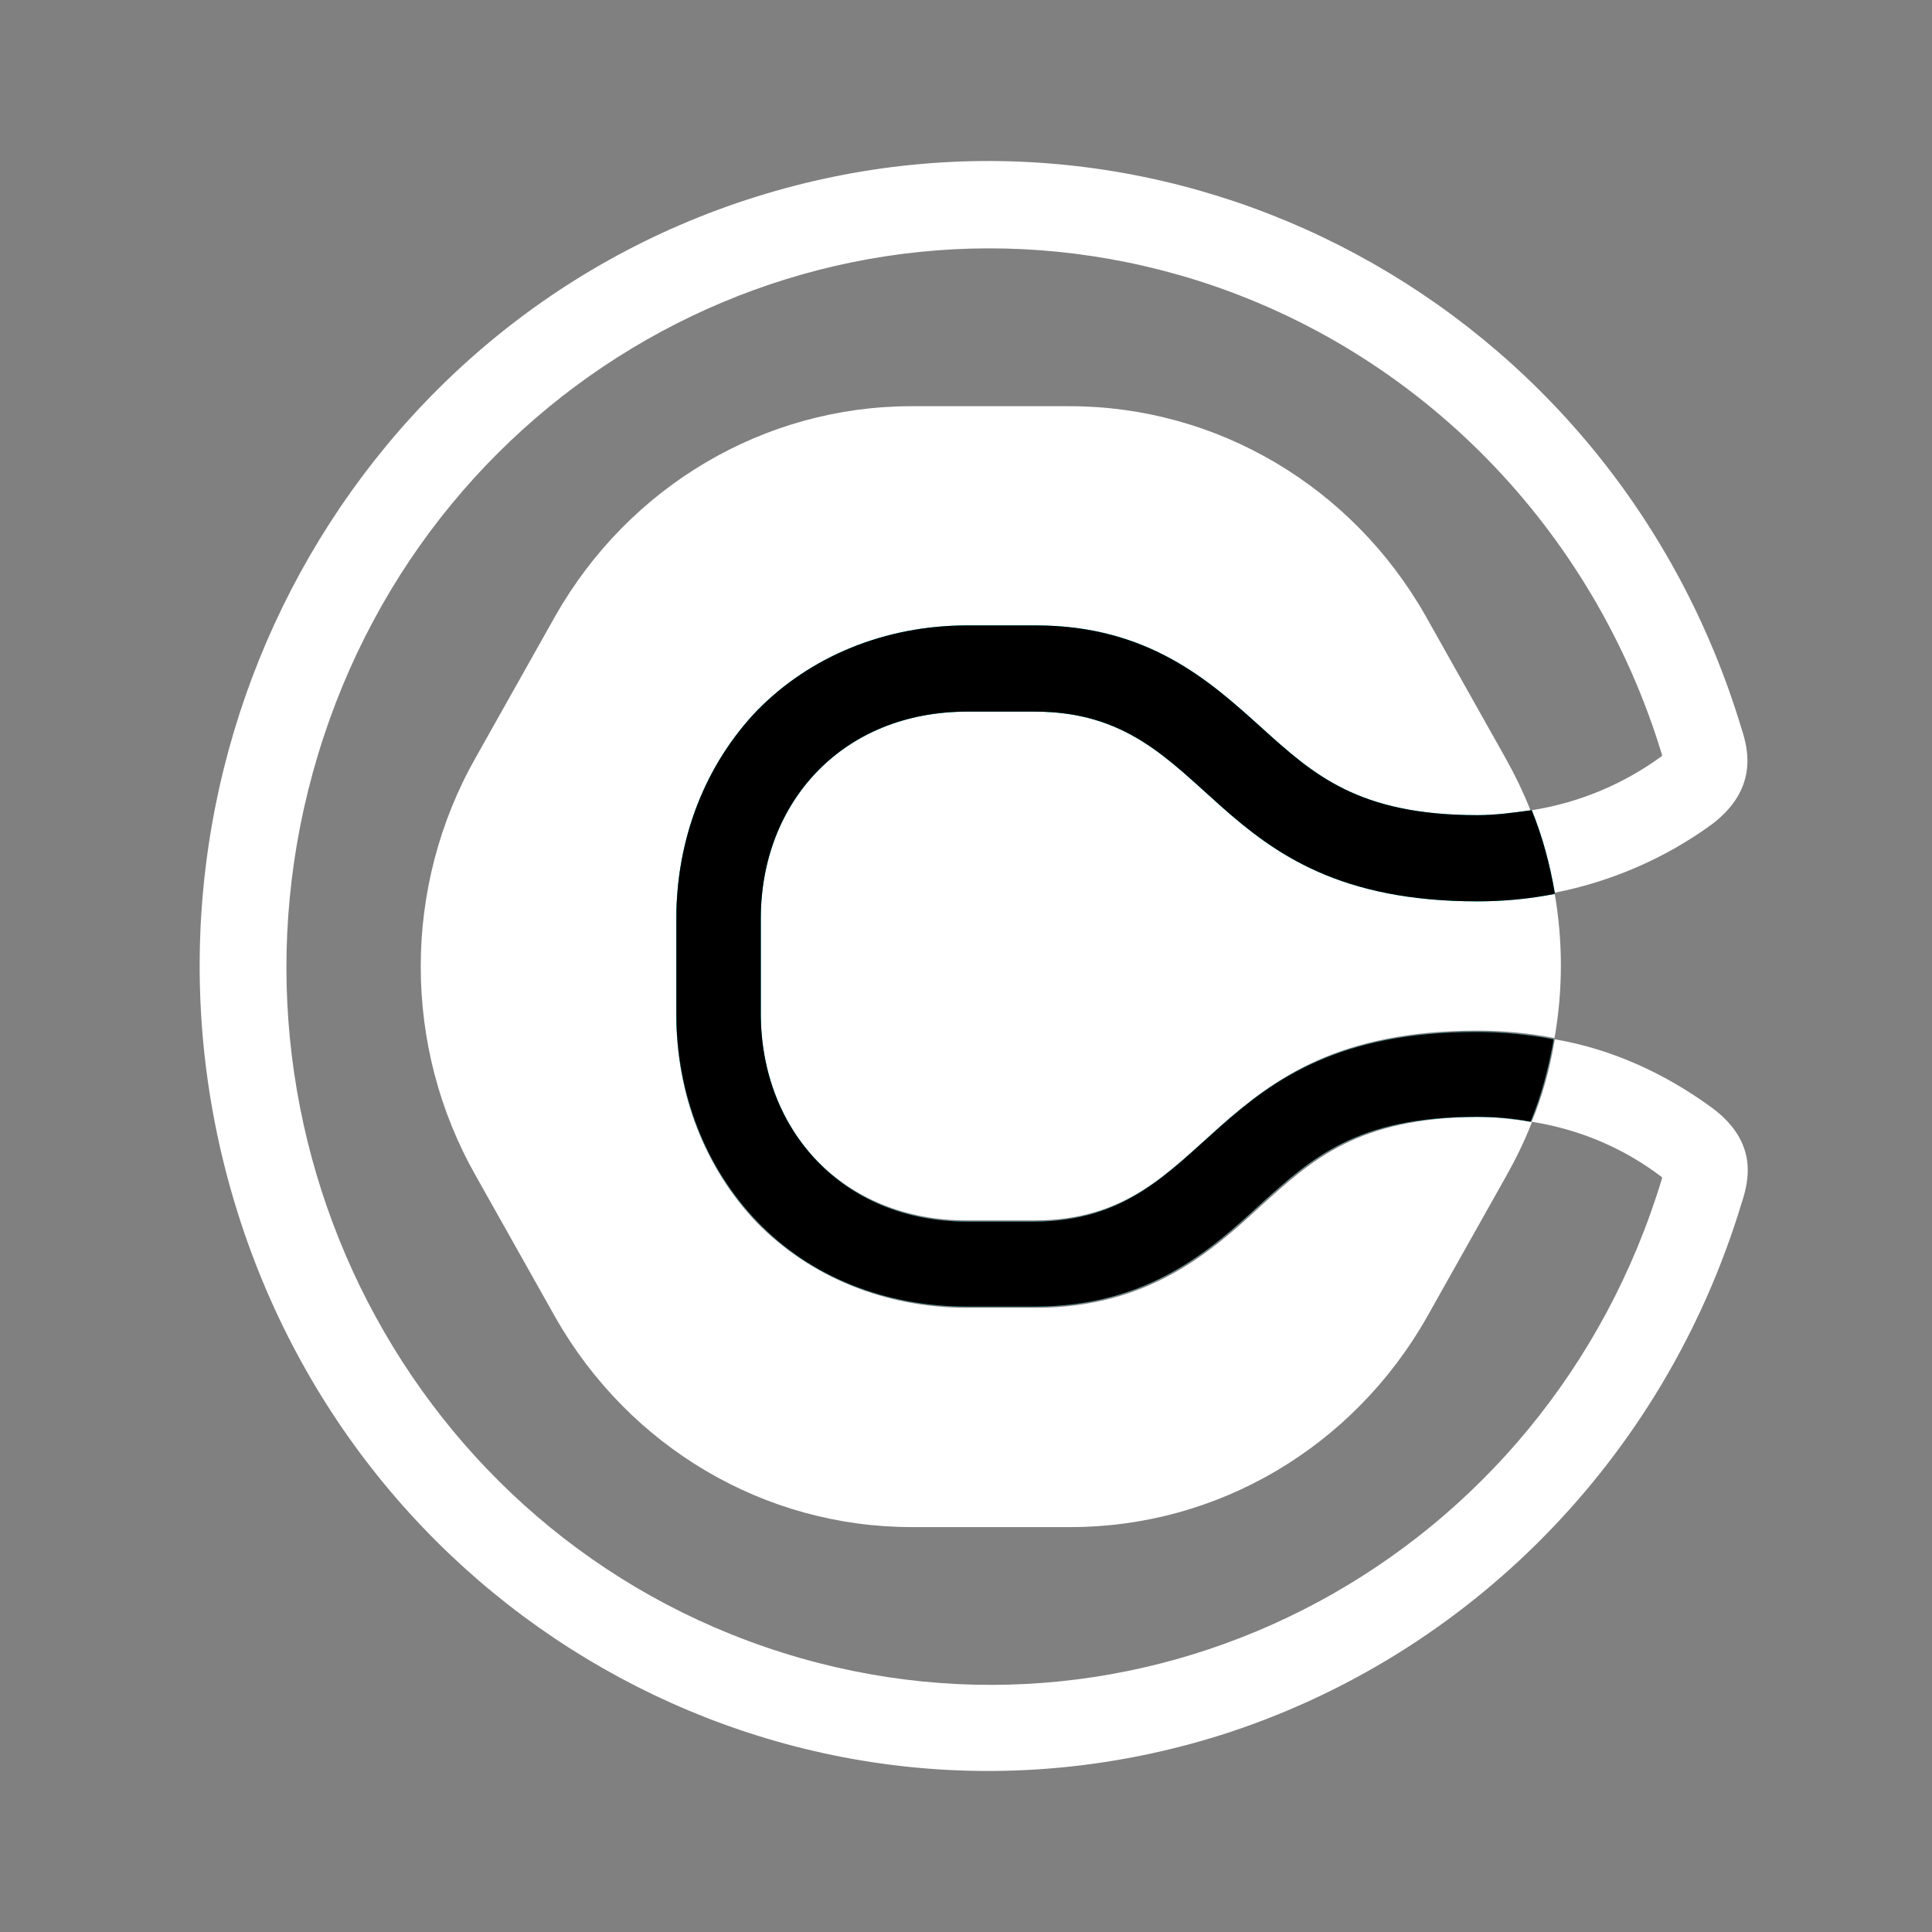
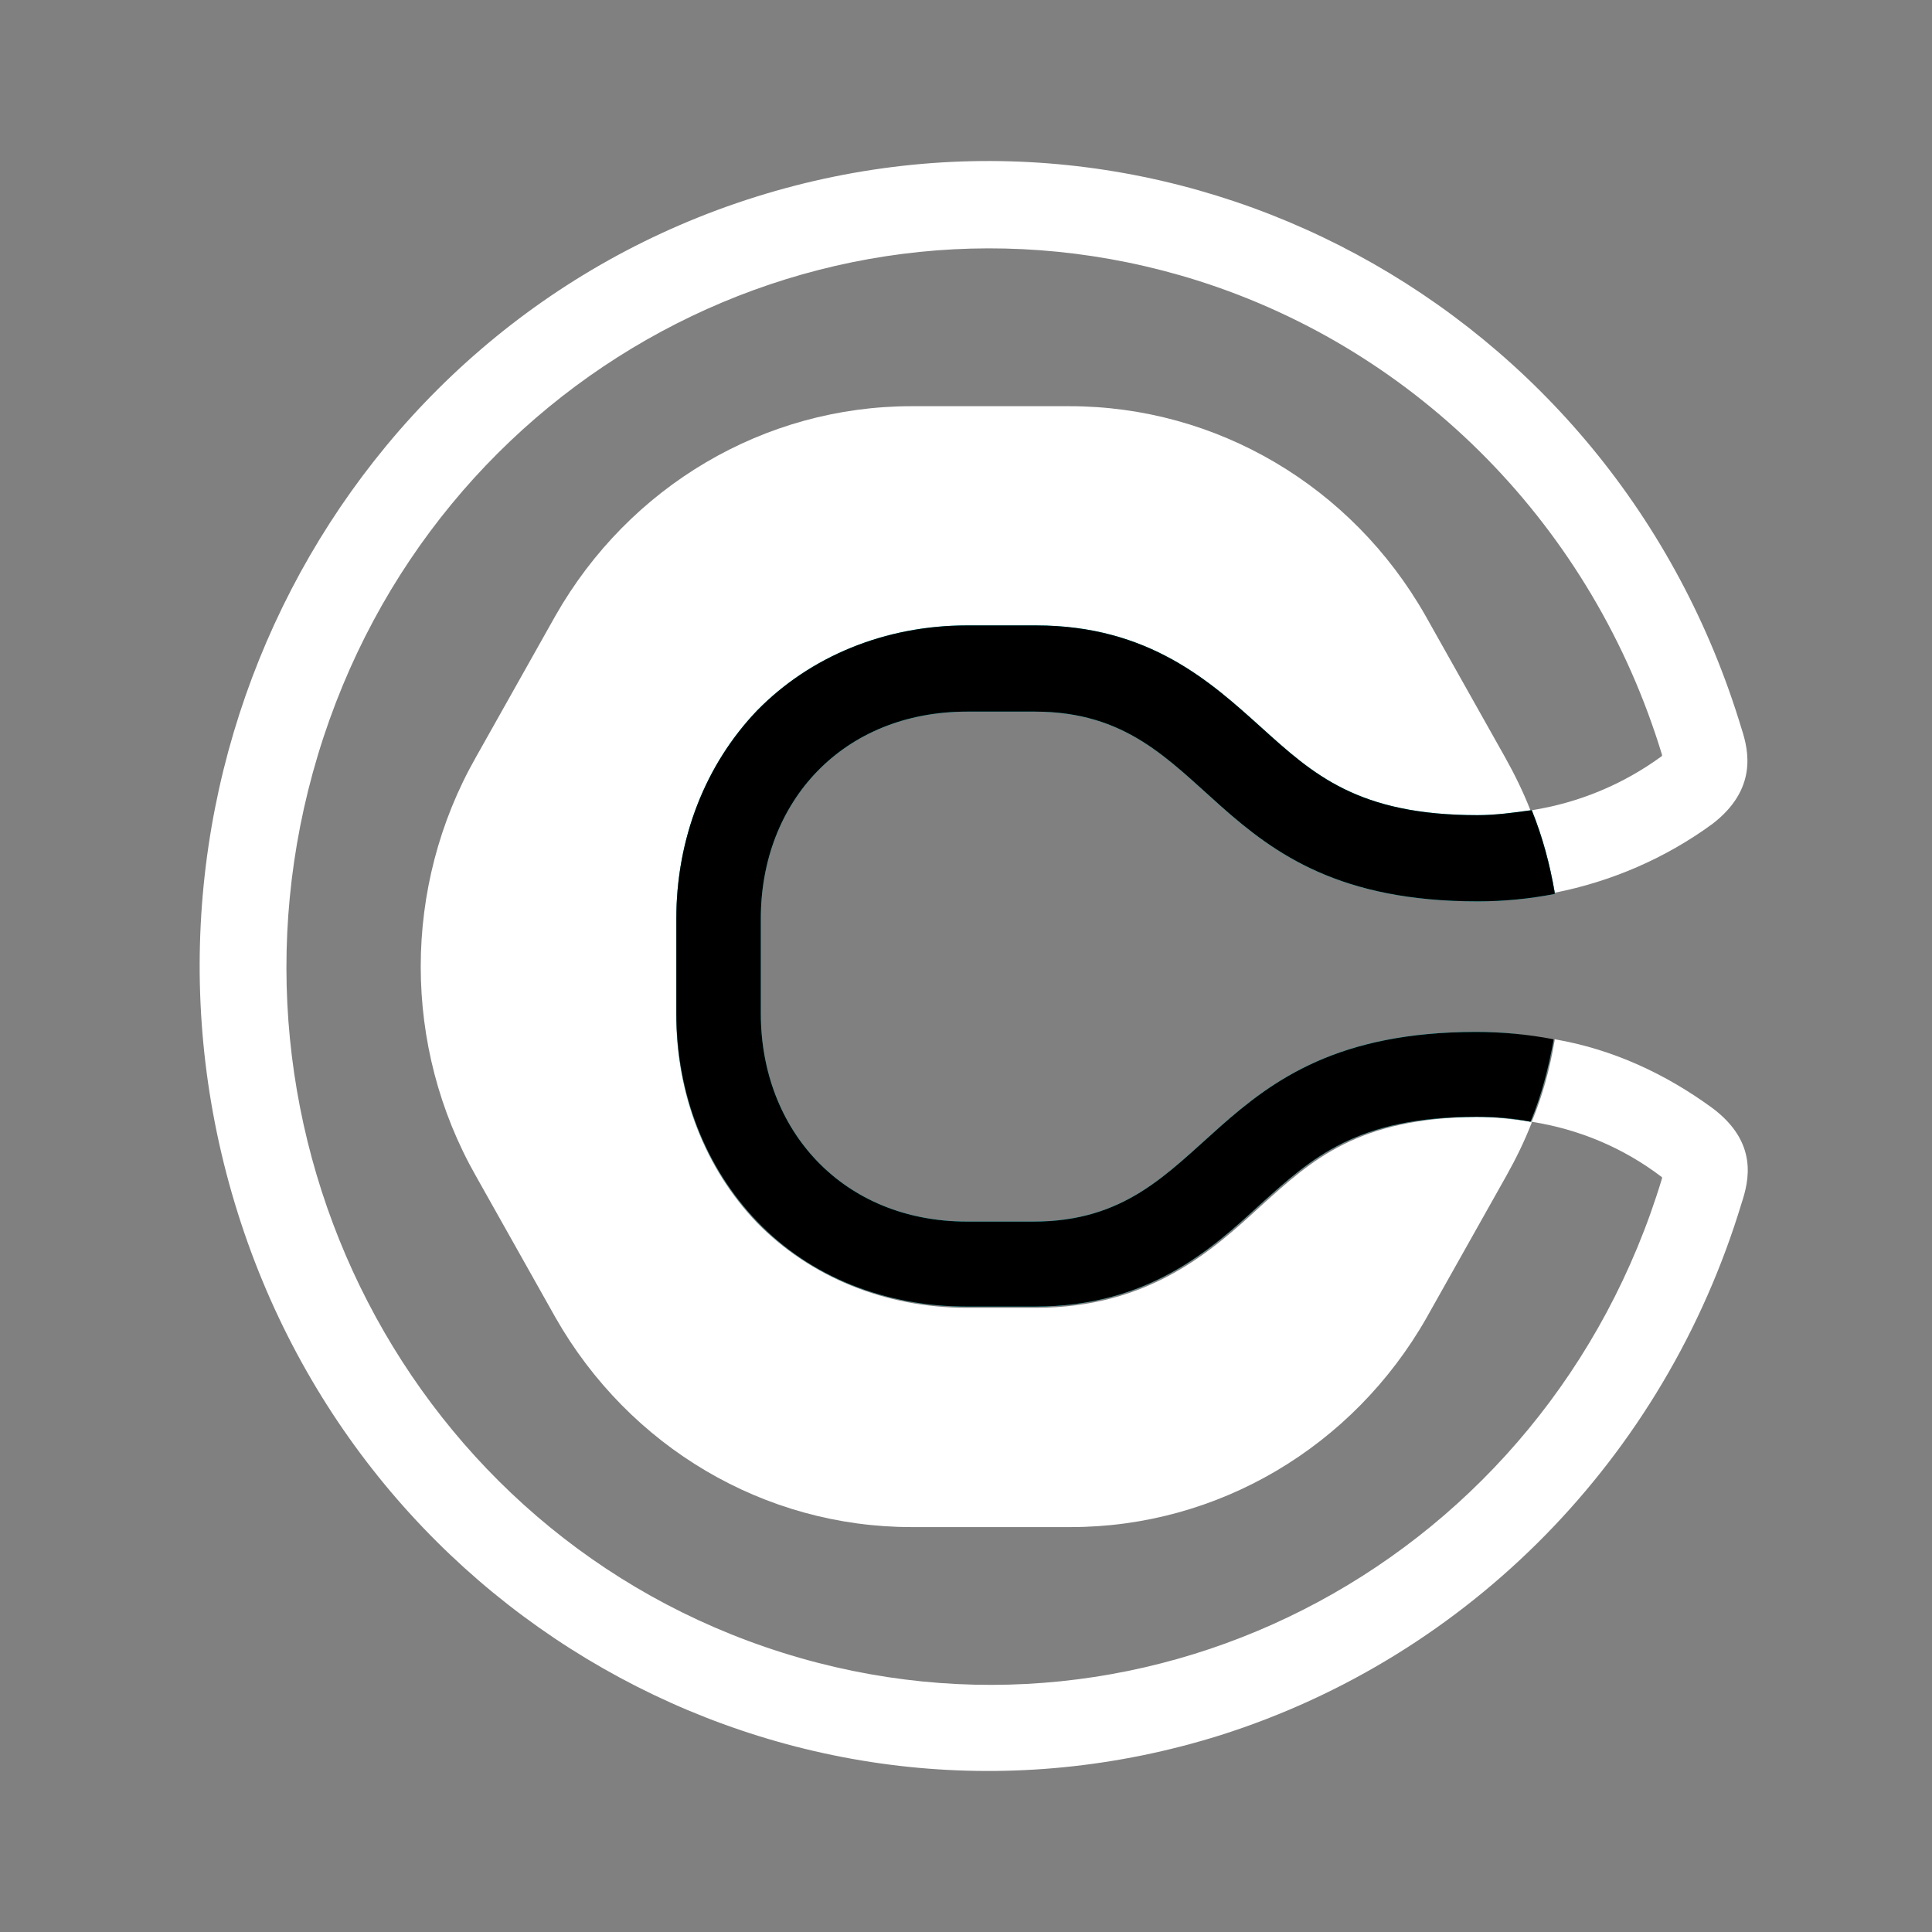
<svg xmlns="http://www.w3.org/2000/svg" width="24" height="24" viewBox="0 0 24 24" fill="none">
  <rect x="0" y="0" width="24" height="24" fill="#808080" stroke="none" />
  <path d="M15.669 14.976C15.054 15.542 14.275 16.246 12.866 16.246H12.012C10.993 16.246 10.064 15.863 9.404 15.19C8.76 14.517 8.4 13.599 8.4 12.604V11.426C8.4 10.432 8.76 9.514 9.404 8.84C10.064 8.152 10.993 7.785 12.012 7.785H12.851C14.26 7.785 15.039 8.488 15.654 9.055C16.298 9.636 16.853 10.141 18.337 10.141C18.561 10.141 18.786 10.126 19.011 10.08V10.064C18.921 9.835 18.816 9.621 18.696 9.406L17.707 7.647C16.793 6.04 15.114 5.046 13.286 5.046H11.323C9.494 5.046 7.816 6.04 6.901 7.647L5.912 9.406C4.998 11.013 4.998 13.002 5.912 14.609L6.901 16.368C7.816 17.975 9.494 18.97 11.323 18.97H13.301C15.129 18.97 16.808 17.975 17.722 16.368L18.711 14.609C18.831 14.395 18.936 14.18 19.026 13.951V13.935C18.801 13.905 18.576 13.874 18.352 13.874C16.868 13.89 16.313 14.395 15.669 14.976Z" fill="white" />
-   <path d="M12.866 8.84H12.012C10.468 8.84 9.449 9.973 9.449 11.411V12.589C9.449 14.043 10.468 15.16 12.012 15.16H12.851C15.114 15.16 14.934 12.803 18.352 12.803C18.681 12.803 18.996 12.834 19.311 12.895C19.416 12.298 19.416 11.686 19.311 11.09C18.996 11.151 18.666 11.181 18.352 11.181C14.934 11.197 15.114 8.84 12.866 8.84Z" fill="white" />
  <path d="M21.275 13.767C20.691 13.339 20.031 13.033 19.312 12.91V12.926C19.252 13.278 19.162 13.614 19.027 13.935C19.612 14.027 20.166 14.257 20.646 14.624V14.639C19.222 19.352 14.336 21.984 9.72 20.53C5.104 19.077 2.526 14.089 3.95 9.376C5.374 4.663 10.26 2.032 14.876 3.485C17.633 4.357 19.792 6.561 20.646 9.376V9.391C20.166 9.743 19.612 9.973 19.027 10.065C19.162 10.386 19.252 10.738 19.312 11.074V11.09C20.016 10.952 20.691 10.661 21.275 10.233C21.83 9.804 21.725 9.33 21.635 9.055C20.046 3.776 14.561 0.823 9.39 2.445C4.22 4.067 1.327 9.667 2.916 14.945C4.505 20.224 9.99 23.177 15.161 21.555C18.248 20.576 20.676 18.113 21.635 14.945C21.725 14.67 21.845 14.196 21.275 13.767Z" fill="white" />
-   <path d="M19.028 10.064C18.803 10.095 18.579 10.126 18.354 10.126C16.87 10.126 16.316 9.621 15.671 9.039C15.042 8.473 14.277 7.769 12.868 7.769H12.014C10.995 7.769 10.066 8.152 9.406 8.825C8.762 9.498 8.402 10.416 8.402 11.411V12.589C8.402 13.584 8.762 14.502 9.406 15.175C10.066 15.863 10.995 16.231 12.014 16.231H12.854C14.262 16.231 15.042 15.527 15.656 14.961C16.301 14.379 16.855 13.874 18.339 13.874C18.564 13.874 18.788 13.889 19.013 13.935C19.148 13.614 19.238 13.262 19.298 12.926V12.91C18.983 12.849 18.654 12.819 18.339 12.819C14.922 12.819 15.102 15.175 12.838 15.175H12.014C10.471 15.175 9.451 14.043 9.451 12.589V11.411C9.451 9.957 10.471 8.84 12.014 8.84H12.854C15.117 8.84 14.937 11.197 18.354 11.197C18.683 11.197 18.998 11.166 19.313 11.105V11.089C19.253 10.738 19.163 10.401 19.028 10.064Z" fill="#0AE8F0" />
+   <path d="M19.028 10.064C18.803 10.095 18.579 10.126 18.354 10.126C16.87 10.126 16.316 9.621 15.671 9.039C15.042 8.473 14.277 7.769 12.868 7.769H12.014C10.995 7.769 10.066 8.152 9.406 8.825C8.762 9.498 8.402 10.416 8.402 11.411V12.589C8.402 13.584 8.762 14.502 9.406 15.175C10.066 15.863 10.995 16.231 12.014 16.231H12.854C14.262 16.231 15.042 15.527 15.656 14.961C16.301 14.379 16.855 13.874 18.339 13.874C18.564 13.874 18.788 13.889 19.013 13.935C19.148 13.614 19.238 13.262 19.298 12.926C18.983 12.849 18.654 12.819 18.339 12.819C14.922 12.819 15.102 15.175 12.838 15.175H12.014C10.471 15.175 9.451 14.043 9.451 12.589V11.411C9.451 9.957 10.471 8.84 12.014 8.84H12.854C15.117 8.84 14.937 11.197 18.354 11.197C18.683 11.197 18.998 11.166 19.313 11.105V11.089C19.253 10.738 19.163 10.401 19.028 10.064Z" fill="#0AE8F0" />
  <path d="M19.028 10.064C18.803 10.095 18.579 10.126 18.354 10.126C16.87 10.126 16.316 9.621 15.671 9.039C15.042 8.473 14.277 7.769 12.868 7.769H12.014C10.995 7.769 10.066 8.152 9.406 8.825C8.762 9.498 8.402 10.416 8.402 11.411V12.589C8.402 13.584 8.762 14.502 9.406 15.175C10.066 15.863 10.995 16.231 12.014 16.231H12.854C14.262 16.231 15.042 15.527 15.656 14.961C16.301 14.379 16.855 13.874 18.339 13.874C18.564 13.874 18.788 13.889 19.013 13.935C19.148 13.614 19.238 13.262 19.298 12.926V12.91C18.983 12.849 18.654 12.819 18.339 12.819C14.922 12.819 15.102 15.175 12.838 15.175H12.014C10.471 15.175 9.451 14.043 9.451 12.589V11.411C9.451 9.957 10.471 8.84 12.014 8.84H12.854C15.117 8.84 14.937 11.197 18.354 11.197C18.683 11.197 18.998 11.166 19.313 11.105V11.089C19.253 10.738 19.163 10.401 19.028 10.064Z" fill="black" />
</svg>